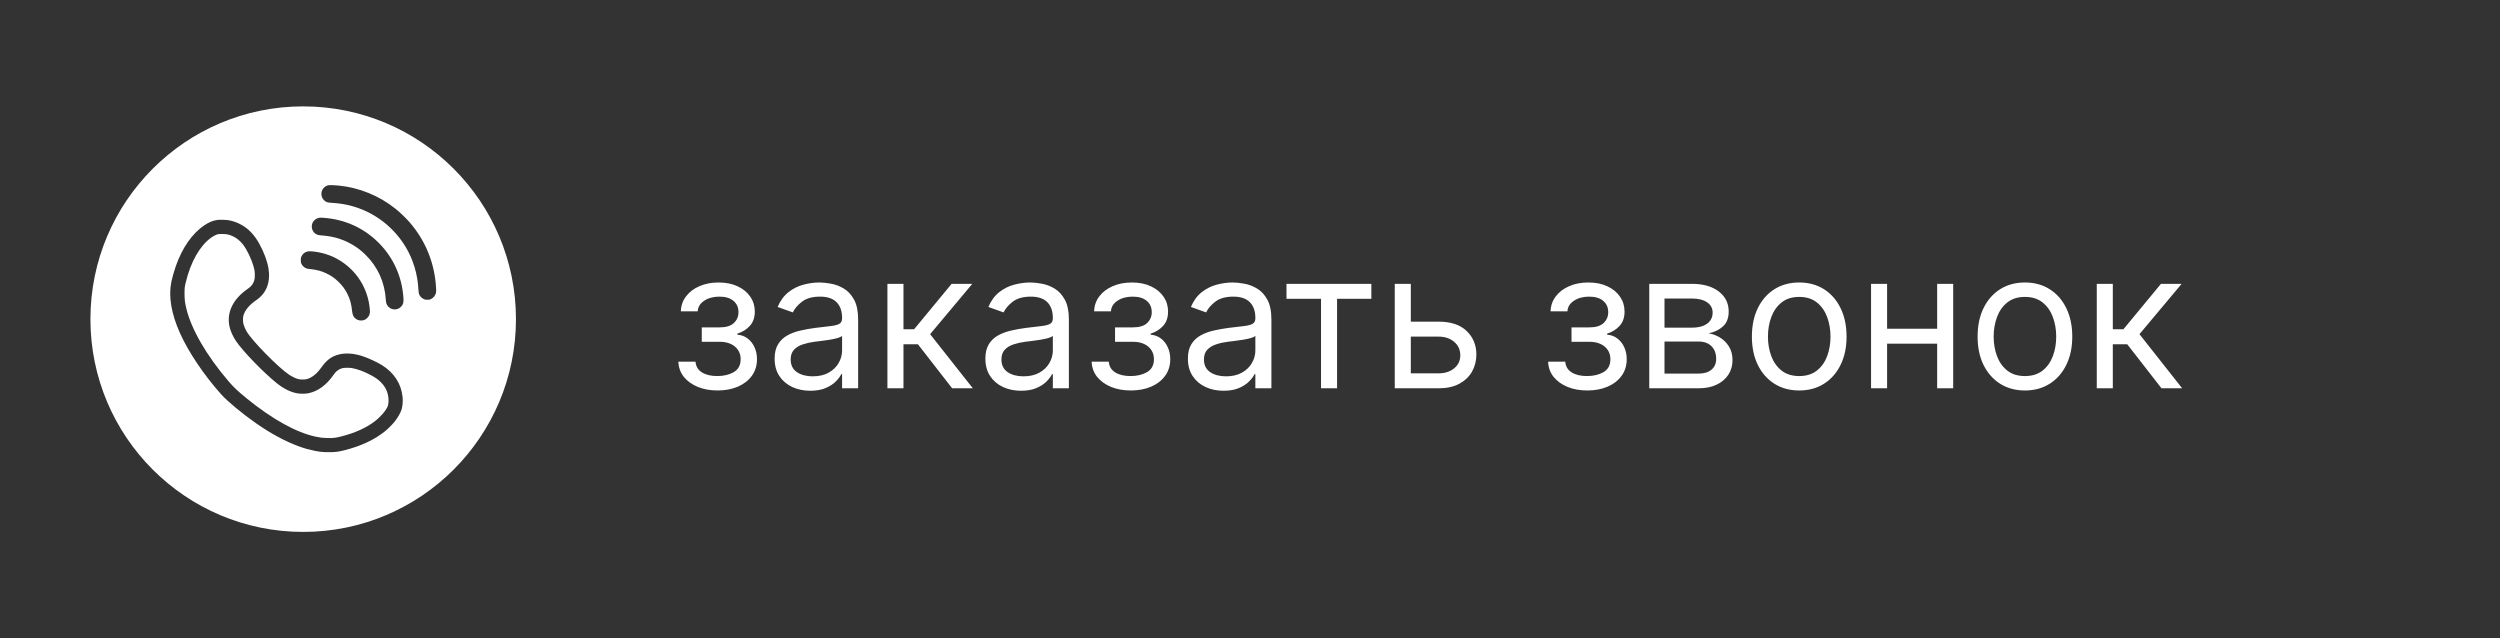
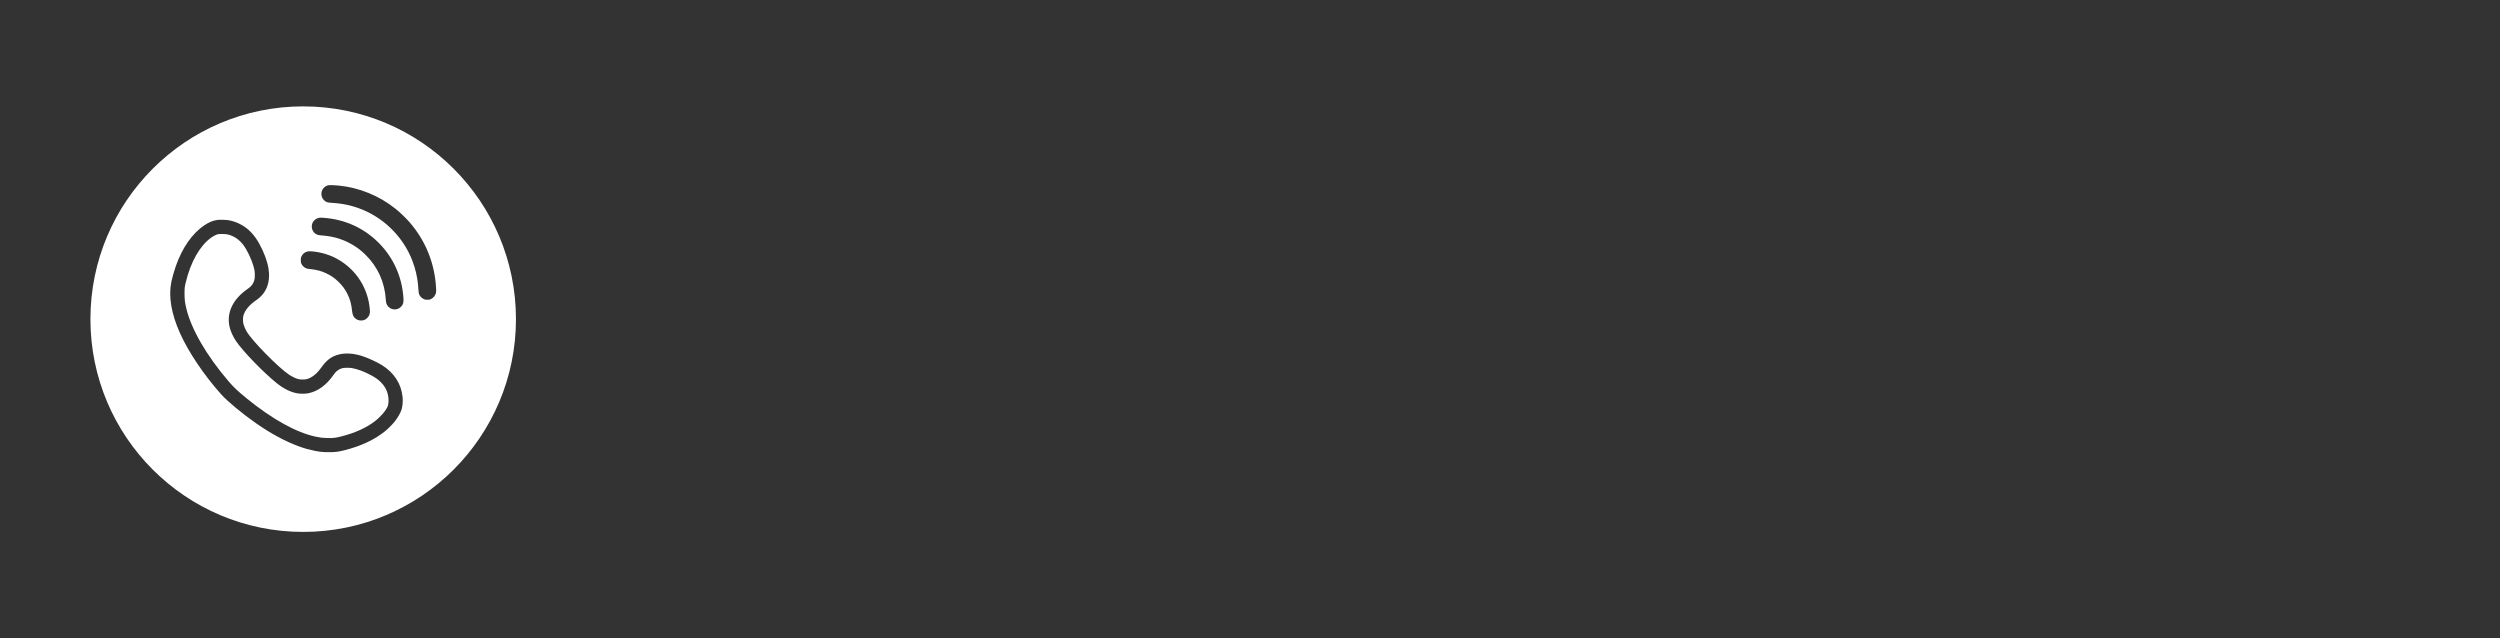
<svg xmlns="http://www.w3.org/2000/svg" width="2350" height="600" viewBox="0 0 2350 600" fill="none">
  <rect x="0" y="0" width="2350" height="600" fill="#333333" stroke="none" />
-   <path d="M637.67 339.943H653.778C654.119 344.375 656.122 347.741 659.787 350.043C663.494 352.344 668.31 353.494 674.233 353.494C680.284 353.494 685.462 352.259 689.766 349.787C694.07 347.273 696.222 343.224 696.222 337.642C696.222 334.361 695.412 331.506 693.793 329.077C692.173 326.605 689.893 324.687 686.953 323.324C684.013 321.96 680.54 321.278 676.534 321.278H659.659V307.727H676.534C682.543 307.727 686.974 306.364 689.83 303.636C692.727 300.909 694.176 297.5 694.176 293.409C694.176 289.02 692.621 285.504 689.51 282.862C686.399 280.178 681.989 278.835 676.278 278.835C670.526 278.835 665.732 280.135 661.896 282.734C658.061 285.291 656.037 288.594 655.824 292.642H639.972C640.142 287.358 641.761 282.692 644.83 278.643C647.898 274.553 652.074 271.357 657.358 269.055C662.642 266.712 668.693 265.54 675.511 265.54C682.415 265.54 688.402 266.754 693.473 269.183C698.587 271.57 702.528 274.83 705.298 278.963C708.111 283.054 709.517 287.699 709.517 292.898C709.517 298.438 707.962 302.912 704.851 306.321C701.74 309.73 697.841 312.159 693.153 313.608V314.631C696.861 314.886 700.078 316.08 702.805 318.21C705.575 320.298 707.727 323.047 709.261 326.456C710.795 329.822 711.562 333.551 711.562 337.642C711.562 343.608 709.964 348.807 706.768 353.239C703.572 357.628 699.183 361.037 693.601 363.466C688.018 365.852 681.648 367.045 674.489 367.045C667.543 367.045 661.321 365.916 655.824 363.658C650.327 361.357 645.959 358.182 642.72 354.134C639.524 350.043 637.841 345.312 637.67 339.943ZM761.644 367.301C755.423 367.301 749.776 366.129 744.705 363.786C739.634 361.399 735.607 357.969 732.624 353.494C729.641 348.977 728.15 343.523 728.15 337.131C728.15 331.506 729.258 326.946 731.474 323.452C733.69 319.915 736.651 317.145 740.359 315.142C744.066 313.139 748.157 311.648 752.631 310.668C757.148 309.645 761.687 308.835 766.246 308.239C772.212 307.472 777.049 306.896 780.756 306.513C784.506 306.087 787.234 305.384 788.938 304.403C790.685 303.423 791.559 301.719 791.559 299.29V298.778C791.559 292.472 789.833 287.571 786.381 284.077C782.972 280.582 777.795 278.835 770.849 278.835C763.647 278.835 758.001 280.412 753.91 283.565C749.819 286.719 746.942 290.085 745.281 293.665L730.962 288.551C733.519 282.585 736.928 277.94 741.19 274.616C745.494 271.25 750.181 268.906 755.252 267.585C760.366 266.222 765.394 265.54 770.337 265.54C773.491 265.54 777.113 265.923 781.204 266.69C785.337 267.415 789.322 268.928 793.157 271.229C797.035 273.53 800.252 277.003 802.809 281.648C805.366 286.293 806.644 292.514 806.644 300.312V365H791.559V351.705H790.792C789.769 353.835 788.065 356.115 785.678 358.544C783.292 360.973 780.117 363.04 776.154 364.744C772.191 366.449 767.354 367.301 761.644 367.301ZM763.945 353.75C769.911 353.75 774.94 352.578 779.031 350.234C783.164 347.891 786.275 344.865 788.363 341.158C790.494 337.45 791.559 333.551 791.559 329.46V315.653C790.92 316.42 789.513 317.124 787.34 317.763C785.21 318.359 782.738 318.892 779.925 319.361C777.156 319.787 774.45 320.17 771.808 320.511C769.208 320.81 767.099 321.065 765.479 321.278C761.559 321.79 757.894 322.621 754.485 323.771C751.119 324.879 748.391 326.562 746.303 328.821C744.258 331.037 743.235 334.062 743.235 337.898C743.235 343.139 745.174 347.102 749.052 349.787C752.972 352.429 757.937 353.75 763.945 353.75ZM834.178 365V266.818H849.263V309.517H859.235L894.519 266.818H913.951L874.32 314.119L914.462 365H895.03L862.814 323.58H849.263V365H834.178ZM959.75 367.301C953.528 367.301 947.882 366.129 942.811 363.786C937.74 361.399 933.713 357.969 930.73 353.494C927.747 348.977 926.255 343.523 926.255 337.131C926.255 331.506 927.363 326.946 929.579 323.452C931.795 319.915 934.757 317.145 938.464 315.142C942.172 313.139 946.262 311.648 950.737 310.668C955.254 309.645 959.792 308.835 964.352 308.239C970.318 307.472 975.154 306.896 978.862 306.513C982.612 306.087 985.339 305.384 987.044 304.403C988.791 303.423 989.664 301.719 989.664 299.29V298.778C989.664 292.472 987.939 287.571 984.487 284.077C981.078 280.582 975.9 278.835 968.954 278.835C961.752 278.835 956.106 280.412 952.015 283.565C947.924 286.719 945.048 290.085 943.386 293.665L929.068 288.551C931.625 282.585 935.034 277.94 939.295 274.616C943.599 271.25 948.287 268.906 953.358 267.585C958.471 266.222 963.5 265.54 968.443 265.54C971.596 265.54 975.218 265.923 979.309 266.69C983.443 267.415 987.427 268.928 991.262 271.229C995.14 273.53 998.358 277.003 1000.91 281.648C1003.47 286.293 1004.75 292.514 1004.75 300.312V365H989.664V351.705H988.897C987.875 353.835 986.17 356.115 983.784 358.544C981.397 360.973 978.223 363.04 974.26 364.744C970.297 366.449 965.46 367.301 959.75 367.301ZM962.051 353.75C968.017 353.75 973.045 352.578 977.136 350.234C981.27 347.891 984.38 344.865 986.468 341.158C988.599 337.45 989.664 333.551 989.664 329.46V315.653C989.025 316.42 987.619 317.124 985.446 317.763C983.315 318.359 980.843 318.892 978.031 319.361C975.261 319.787 972.555 320.17 969.913 320.511C967.314 320.81 965.204 321.065 963.585 321.278C959.664 321.79 956 322.621 952.591 323.771C949.224 324.879 946.497 326.562 944.409 328.821C942.363 331.037 941.341 334.062 941.341 337.898C941.341 343.139 943.279 347.102 947.157 349.787C951.078 352.429 956.042 353.75 962.051 353.75ZM1026.15 339.943H1042.25C1042.6 344.375 1044.6 347.741 1048.26 350.043C1051.97 352.344 1056.79 353.494 1062.71 353.494C1068.76 353.494 1073.94 352.259 1078.24 349.787C1082.55 347.273 1084.7 343.224 1084.7 337.642C1084.7 334.361 1083.89 331.506 1082.27 329.077C1080.65 326.605 1078.37 324.687 1075.43 323.324C1072.49 321.96 1069.02 321.278 1065.01 321.278H1048.14V307.727H1065.01C1071.02 307.727 1075.45 306.364 1078.31 303.636C1081.2 300.909 1082.65 297.5 1082.65 293.409C1082.65 289.02 1081.1 285.504 1077.99 282.862C1074.88 280.178 1070.47 278.835 1064.75 278.835C1059 278.835 1054.21 280.135 1050.37 282.734C1046.54 285.291 1044.51 288.594 1044.3 292.642H1028.45C1028.62 287.358 1030.24 282.692 1033.31 278.643C1036.37 274.553 1040.55 271.357 1045.83 269.055C1051.12 266.712 1057.17 265.54 1063.99 265.54C1070.89 265.54 1076.88 266.754 1081.95 269.183C1087.06 271.57 1091 274.83 1093.77 278.963C1096.59 283.054 1097.99 287.699 1097.99 292.898C1097.99 298.438 1096.44 302.912 1093.33 306.321C1090.22 309.73 1086.32 312.159 1081.63 313.608V314.631C1085.34 314.886 1088.55 316.08 1091.28 318.21C1094.05 320.298 1096.2 323.047 1097.74 326.456C1099.27 329.822 1100.04 333.551 1100.04 337.642C1100.04 343.608 1098.44 348.807 1095.25 353.239C1092.05 357.628 1087.66 361.037 1082.08 363.466C1076.5 365.852 1070.12 367.045 1062.97 367.045C1056.02 367.045 1049.8 365.916 1044.3 363.658C1038.8 361.357 1034.44 358.182 1031.2 354.134C1028 350.043 1026.32 345.312 1026.15 339.943ZM1150.12 367.301C1143.9 367.301 1138.25 366.129 1133.18 363.786C1128.11 361.399 1124.08 357.969 1121.1 353.494C1118.12 348.977 1116.63 343.523 1116.63 337.131C1116.63 331.506 1117.73 326.946 1119.95 323.452C1122.17 319.915 1125.13 317.145 1128.84 315.142C1132.54 313.139 1136.63 311.648 1141.11 310.668C1145.63 309.645 1150.16 308.835 1154.72 308.239C1160.69 307.472 1165.53 306.896 1169.23 306.513C1172.98 306.087 1175.71 305.384 1177.41 304.403C1179.16 303.423 1180.04 301.719 1180.04 299.29V298.778C1180.04 292.472 1178.31 287.571 1174.86 284.077C1171.45 280.582 1166.27 278.835 1159.33 278.835C1152.12 278.835 1146.48 280.412 1142.39 283.565C1138.3 286.719 1135.42 290.085 1133.76 293.665L1119.44 288.551C1122 282.585 1125.4 277.94 1129.67 274.616C1133.97 271.25 1138.66 268.906 1143.73 267.585C1148.84 266.222 1153.87 265.54 1158.81 265.54C1161.97 265.54 1165.59 265.923 1169.68 266.69C1173.81 267.415 1177.8 268.928 1181.63 271.229C1185.51 273.53 1188.73 277.003 1191.29 281.648C1193.84 286.293 1195.12 292.514 1195.12 300.312V365H1180.04V351.705H1179.27C1178.25 353.835 1176.54 356.115 1174.15 358.544C1171.77 360.973 1168.59 363.04 1164.63 364.744C1160.67 366.449 1155.83 367.301 1150.12 367.301ZM1152.42 353.75C1158.39 353.75 1163.42 352.578 1167.51 350.234C1171.64 347.891 1174.75 344.865 1176.84 341.158C1178.97 337.45 1180.04 333.551 1180.04 329.46V315.653C1179.4 316.42 1177.99 317.124 1175.82 317.763C1173.69 318.359 1171.21 318.892 1168.4 319.361C1165.63 319.787 1162.93 320.17 1160.28 320.511C1157.68 320.81 1155.58 321.065 1153.96 321.278C1150.04 321.79 1146.37 322.621 1142.96 323.771C1139.6 324.879 1136.87 326.562 1134.78 328.821C1132.73 331.037 1131.71 334.062 1131.71 337.898C1131.71 343.139 1133.65 347.102 1137.53 349.787C1141.45 352.429 1146.41 353.75 1152.42 353.75ZM1209.3 280.881V266.818H1289.07V280.881H1256.85V365H1241.77V280.881H1209.3ZM1324.11 302.358H1352.24C1363.74 302.358 1372.54 305.277 1378.64 311.115C1384.73 316.953 1387.78 324.347 1387.78 333.295C1387.78 339.176 1386.41 344.524 1383.69 349.339C1380.96 354.112 1376.95 357.926 1371.67 360.781C1366.38 363.594 1359.91 365 1352.24 365H1311.07V266.818H1326.16V350.938H1352.24C1358.2 350.938 1363.1 349.361 1366.94 346.207C1370.77 343.054 1372.69 339.006 1372.69 334.062C1372.69 328.864 1370.77 324.624 1366.94 321.342C1363.1 318.061 1358.2 316.42 1352.24 316.42H1324.11V302.358ZM1455.23 339.943H1471.34C1471.68 344.375 1473.68 347.741 1477.35 350.043C1481.05 352.344 1485.87 353.494 1491.79 353.494C1497.84 353.494 1503.02 352.259 1507.32 349.787C1511.63 347.273 1513.78 343.224 1513.78 337.642C1513.78 334.361 1512.97 331.506 1511.35 329.077C1509.73 326.605 1507.45 324.687 1504.51 323.324C1501.57 321.96 1498.1 321.278 1494.09 321.278H1477.22V307.727H1494.09C1500.1 307.727 1504.53 306.364 1507.39 303.636C1510.29 300.909 1511.73 297.5 1511.73 293.409C1511.73 289.02 1510.18 285.504 1507.07 282.862C1503.96 280.178 1499.55 278.835 1493.84 278.835C1488.08 278.835 1483.29 280.135 1479.45 282.734C1475.62 285.291 1473.6 288.594 1473.38 292.642H1457.53C1457.7 287.358 1459.32 282.692 1462.39 278.643C1465.46 274.553 1469.63 271.357 1474.92 269.055C1480.2 266.712 1486.25 265.54 1493.07 265.54C1499.97 265.54 1505.96 266.754 1511.03 269.183C1516.15 271.57 1520.09 274.83 1522.86 278.963C1525.67 283.054 1527.08 287.699 1527.08 292.898C1527.08 298.438 1525.52 302.912 1522.41 306.321C1519.3 309.73 1515.4 312.159 1510.71 313.608V314.631C1514.42 314.886 1517.64 316.08 1520.36 318.21C1523.13 320.298 1525.29 323.047 1526.82 326.456C1528.35 329.822 1529.12 333.551 1529.12 337.642C1529.12 343.608 1527.52 348.807 1524.33 353.239C1521.13 357.628 1516.74 361.037 1511.16 363.466C1505.58 365.852 1499.21 367.045 1492.05 367.045C1485.1 367.045 1478.88 365.916 1473.38 363.658C1467.89 361.357 1463.52 358.182 1460.28 354.134C1457.08 350.043 1455.4 345.312 1455.23 339.943ZM1550.31 365V266.818H1590.45C1601.02 266.818 1609.42 269.205 1615.64 273.977C1621.86 278.75 1624.97 285.057 1624.97 292.898C1624.97 298.864 1623.2 303.487 1619.66 306.768C1616.13 310.007 1611.59 312.202 1606.05 313.352C1609.67 313.864 1613.19 315.142 1616.6 317.188C1620.05 319.233 1622.9 322.045 1625.16 325.625C1627.42 329.162 1628.55 333.509 1628.55 338.665C1628.55 343.693 1627.27 348.189 1624.71 352.152C1622.16 356.115 1618.49 359.247 1613.72 361.548C1608.95 363.849 1603.24 365 1596.59 365H1550.31ZM1564.63 351.193H1596.59C1601.79 351.193 1605.86 349.957 1608.8 347.486C1611.74 345.014 1613.21 341.648 1613.21 337.386C1613.21 332.315 1611.74 328.331 1608.8 325.433C1605.86 322.493 1601.79 321.023 1596.59 321.023H1564.63V351.193ZM1564.63 307.983H1590.45C1594.5 307.983 1597.97 307.429 1600.87 306.321C1603.77 305.17 1605.99 303.551 1607.52 301.463C1609.1 299.332 1609.88 296.818 1609.88 293.92C1609.88 289.787 1608.16 286.548 1604.71 284.205C1601.26 281.818 1596.5 280.625 1590.45 280.625H1564.63V307.983ZM1691.27 367.045C1682.41 367.045 1674.63 364.936 1667.94 360.717C1661.29 356.499 1656.09 350.597 1652.34 343.011C1648.64 335.426 1646.78 326.562 1646.78 316.42C1646.78 306.193 1648.64 297.266 1652.34 289.638C1656.09 282.01 1661.29 276.087 1667.94 271.868C1674.63 267.649 1682.41 265.54 1691.27 265.54C1700.13 265.54 1707.89 267.649 1714.54 271.868C1721.23 276.087 1726.43 282.01 1730.13 289.638C1733.88 297.266 1735.76 306.193 1735.76 316.42C1735.76 326.562 1733.88 335.426 1730.13 343.011C1726.43 350.597 1721.23 356.499 1714.54 360.717C1707.89 364.936 1700.13 367.045 1691.27 367.045ZM1691.27 353.494C1698 353.494 1703.54 351.768 1707.89 348.317C1712.24 344.865 1715.45 340.327 1717.54 334.702C1719.63 329.077 1720.67 322.983 1720.67 316.42C1720.67 309.858 1719.63 303.743 1717.54 298.075C1715.45 292.408 1712.24 287.827 1707.89 284.332C1703.54 280.838 1698 279.091 1691.27 279.091C1684.54 279.091 1679 280.838 1674.65 284.332C1670.31 287.827 1667.09 292.408 1665 298.075C1662.91 303.743 1661.87 309.858 1661.87 316.42C1661.87 322.983 1662.91 329.077 1665 334.702C1667.09 340.327 1670.31 344.865 1674.65 348.317C1679 351.768 1684.54 353.494 1691.27 353.494ZM1824.5 309.006V323.068H1770.29V309.006H1824.5ZM1773.87 266.818V365H1758.79V266.818H1773.87ZM1836 266.818V365H1820.92V266.818H1836ZM1903.44 367.045C1894.58 367.045 1886.8 364.936 1880.11 360.717C1873.46 356.499 1868.26 350.597 1864.51 343.011C1860.8 335.426 1858.95 326.562 1858.95 316.42C1858.95 306.193 1860.8 297.266 1864.51 289.638C1868.26 282.01 1873.46 276.087 1880.11 271.868C1886.8 267.649 1894.58 265.54 1903.44 265.54C1912.3 265.54 1920.06 267.649 1926.71 271.868C1933.4 276.087 1938.6 282.01 1942.3 289.638C1946.05 297.266 1947.93 306.193 1947.93 316.42C1947.93 326.562 1946.05 335.426 1942.3 343.011C1938.6 350.597 1933.4 356.499 1926.71 360.717C1920.06 364.936 1912.3 367.045 1903.44 367.045ZM1903.44 353.494C1910.17 353.494 1915.71 351.768 1920.06 348.317C1924.41 344.865 1927.62 340.327 1929.71 334.702C1931.8 329.077 1932.84 322.983 1932.84 316.42C1932.84 309.858 1931.8 303.743 1929.71 298.075C1927.62 292.408 1924.41 287.827 1920.06 284.332C1915.71 280.838 1910.17 279.091 1903.44 279.091C1896.71 279.091 1891.17 280.838 1886.82 284.332C1882.47 287.827 1879.26 292.408 1877.17 298.075C1875.08 303.743 1874.04 309.858 1874.04 316.42C1874.04 322.983 1875.08 329.077 1877.17 334.702C1879.26 340.327 1882.47 344.865 1886.82 348.317C1891.17 351.768 1896.71 353.494 1903.44 353.494ZM1970.96 365V266.818H1986.04V309.517H1996.01L2031.3 266.818H2050.73L2011.1 314.119L2051.24 365H2031.81L1999.59 323.58H1986.04V365H1970.96Z" fill="white" />
  <path fill-rule="evenodd" clip-rule="evenodd" d="M285 500C395.457 500 485 410.457 485 300C485 189.543 395.457 100 285 100C174.543 100 85 189.543 85 300C85 410.457 174.543 500 285 500ZM308.176 174.22C303.642 175.515 301.091 180.225 302.484 184.759C303.21 187.154 305.094 189.176 307.391 190.039C308.196 190.353 309.236 190.491 311.513 190.628C315.693 190.883 319.619 191.315 322.916 191.904C347.274 196.163 368.491 210.805 381.347 232.179C388.412 243.936 392.632 258.008 393.28 271.865C393.339 273.318 393.515 275.045 393.672 275.693C394.261 278.048 395.831 279.913 398.265 281.071C399.659 281.738 399.855 281.777 401.7 281.777C403.525 281.777 403.761 281.718 405.076 281.11C407.451 279.991 409.237 277.793 409.845 275.222C410.14 274.005 410.002 270.197 409.531 265.702C407.333 244.466 399.09 225.29 385.252 209.195C381.935 205.329 376.047 199.657 371.965 196.379C356.479 183.974 337.852 176.359 318.225 174.416C313.397 173.945 309.452 173.866 308.176 174.22ZM299.795 204.76C297.715 205.152 295.634 206.546 294.476 208.273C291.964 212.002 292.906 217.184 296.537 219.696C298.147 220.795 299.148 221.05 302.975 221.345C312.475 222.091 320.541 224.328 328.353 228.391C334.182 231.433 338.598 234.632 343.388 239.284C354.987 250.57 361.661 265.212 362.661 281.679C362.819 284.407 363.27 285.958 364.31 287.41C367.313 291.63 373.457 292.042 377.029 288.293C379.05 286.154 379.521 284.348 379.227 279.971C377.873 259.971 369.747 241.973 355.753 228.038C341.857 214.181 324.094 206.153 304.153 204.74C301.071 204.524 300.934 204.524 299.795 204.76ZM192.08 211.767C196.379 208.862 200.402 207.233 204.505 206.722C206.605 206.448 212.728 206.624 214.75 206.978C218.656 207.704 221.541 208.646 225.054 210.334C232.709 214.043 238.833 220.187 243.72 229.078C248.077 236.988 251.159 245.192 252.317 251.963C254.535 264.858 250.609 275.457 241.227 281.875C234.318 286.605 230.197 291.552 228.764 296.792C228.195 298.853 228.273 302.464 228.941 304.918C229.51 306.959 230.687 309.668 231.944 311.768C237.361 320.816 261.522 345.37 271.767 352.239C274.319 353.947 277.361 355.438 279.814 356.184C281.345 356.655 281.934 356.714 284.329 356.734C287.508 356.753 289.059 356.42 291.65 355.105C295.556 353.142 298.873 350.002 302.641 344.683C306.743 338.932 310.885 335.654 316.439 333.809C323.152 331.552 331.395 331.827 340.208 334.594C345.605 336.302 354.32 340.286 359.011 343.211C370.532 350.394 377.264 360.875 378.461 373.437C378.815 377.284 378.422 381.837 377.441 385.017C376.499 388.157 373.927 392.593 370.826 396.499C368.864 398.972 364.33 403.466 361.66 405.586C351.69 413.516 339.167 419.345 323.858 423.211C317.734 424.742 315.301 425.056 309.255 425.037C303.995 425.037 301.071 424.762 296.301 423.859C293.927 423.388 289.785 422.426 288.451 422.034C284.564 420.837 283.269 420.424 280.403 419.364C267.999 414.791 254.593 407.549 240.815 397.971C228.136 389.158 213.788 377.264 207.939 370.708C191.609 352.435 177.124 330.904 169.136 313.024C160.991 294.829 158.263 278.558 161.069 264.898C161.835 261.227 163.699 254.633 165.171 250.413C171.334 232.846 180.599 219.519 192.08 211.767ZM231.08 233.769C226.723 226.409 220.874 221.875 213.729 220.324C212.022 219.951 207.115 219.794 205.329 220.069C203.7 220.304 200.775 221.737 198.361 223.464C187.802 231.099 179.185 246.33 174.632 265.388C173.552 269.922 173.435 270.923 173.454 276.085C173.474 281.247 173.768 283.917 174.907 288.961C179.421 308.863 193.847 333.907 214.986 358.579C219.755 364.133 223.582 367.725 231.944 374.536C256.026 394.143 278.715 406.705 296.949 410.513C301.326 411.435 303.073 411.631 307.685 411.749C313.22 411.867 315.458 411.612 320.816 410.238C333.672 406.94 343.819 402.387 352.082 396.185C357.558 392.063 362.877 385.9 364.506 381.778C365.017 380.483 365.35 377.146 365.193 375.007C364.742 368.863 362.602 364.055 358.441 359.737C355.733 356.93 353.338 355.183 348.883 352.769C342.445 349.256 335.949 346.861 330.492 345.939C328.058 345.546 323.407 345.644 321.621 346.135C318.343 347.058 315.889 348.922 313.652 352.18C307.116 361.739 298.99 367.745 290.06 369.629C287.135 370.257 282.052 370.257 278.971 369.649C272.533 368.353 266.389 365.232 259.795 359.913C247.057 349.609 227.881 329.707 221.659 320.345C218.793 316.027 216.497 310.786 215.633 306.527C212.964 293.377 219.186 280.855 233.18 271.277C236.399 269.078 238.205 266.605 239.107 263.131C239.657 261.051 239.696 256.929 239.206 254.103C238.205 248.489 234.927 240.285 231.08 233.769ZM288.706 236.517C286.331 237.125 284.427 238.774 283.308 241.168C282.798 242.228 282.758 242.523 282.758 244.584C282.758 246.664 282.798 246.939 283.308 247.959C284.152 249.687 285.585 251.139 287.273 251.963C288.588 252.611 288.941 252.69 291.709 252.945C297.518 253.494 302.248 254.77 306.9 257.027C311.532 259.265 314.535 261.365 318.166 264.898C321.797 268.431 324.251 271.728 326.41 275.987C329.177 281.444 330.257 285.448 331.12 293.456C331.493 296.831 333.122 299.226 335.988 300.58C338.323 301.66 341.385 301.522 343.623 300.207C344.781 299.52 346.39 297.754 346.959 296.517C347.725 294.849 347.862 293.613 347.627 290.767C345.978 270.982 335.006 253.73 317.774 243.838C310.629 239.716 302.209 237.106 293.652 236.34C290.727 236.085 290.276 236.105 288.706 236.517Z" fill="white" />
</svg>